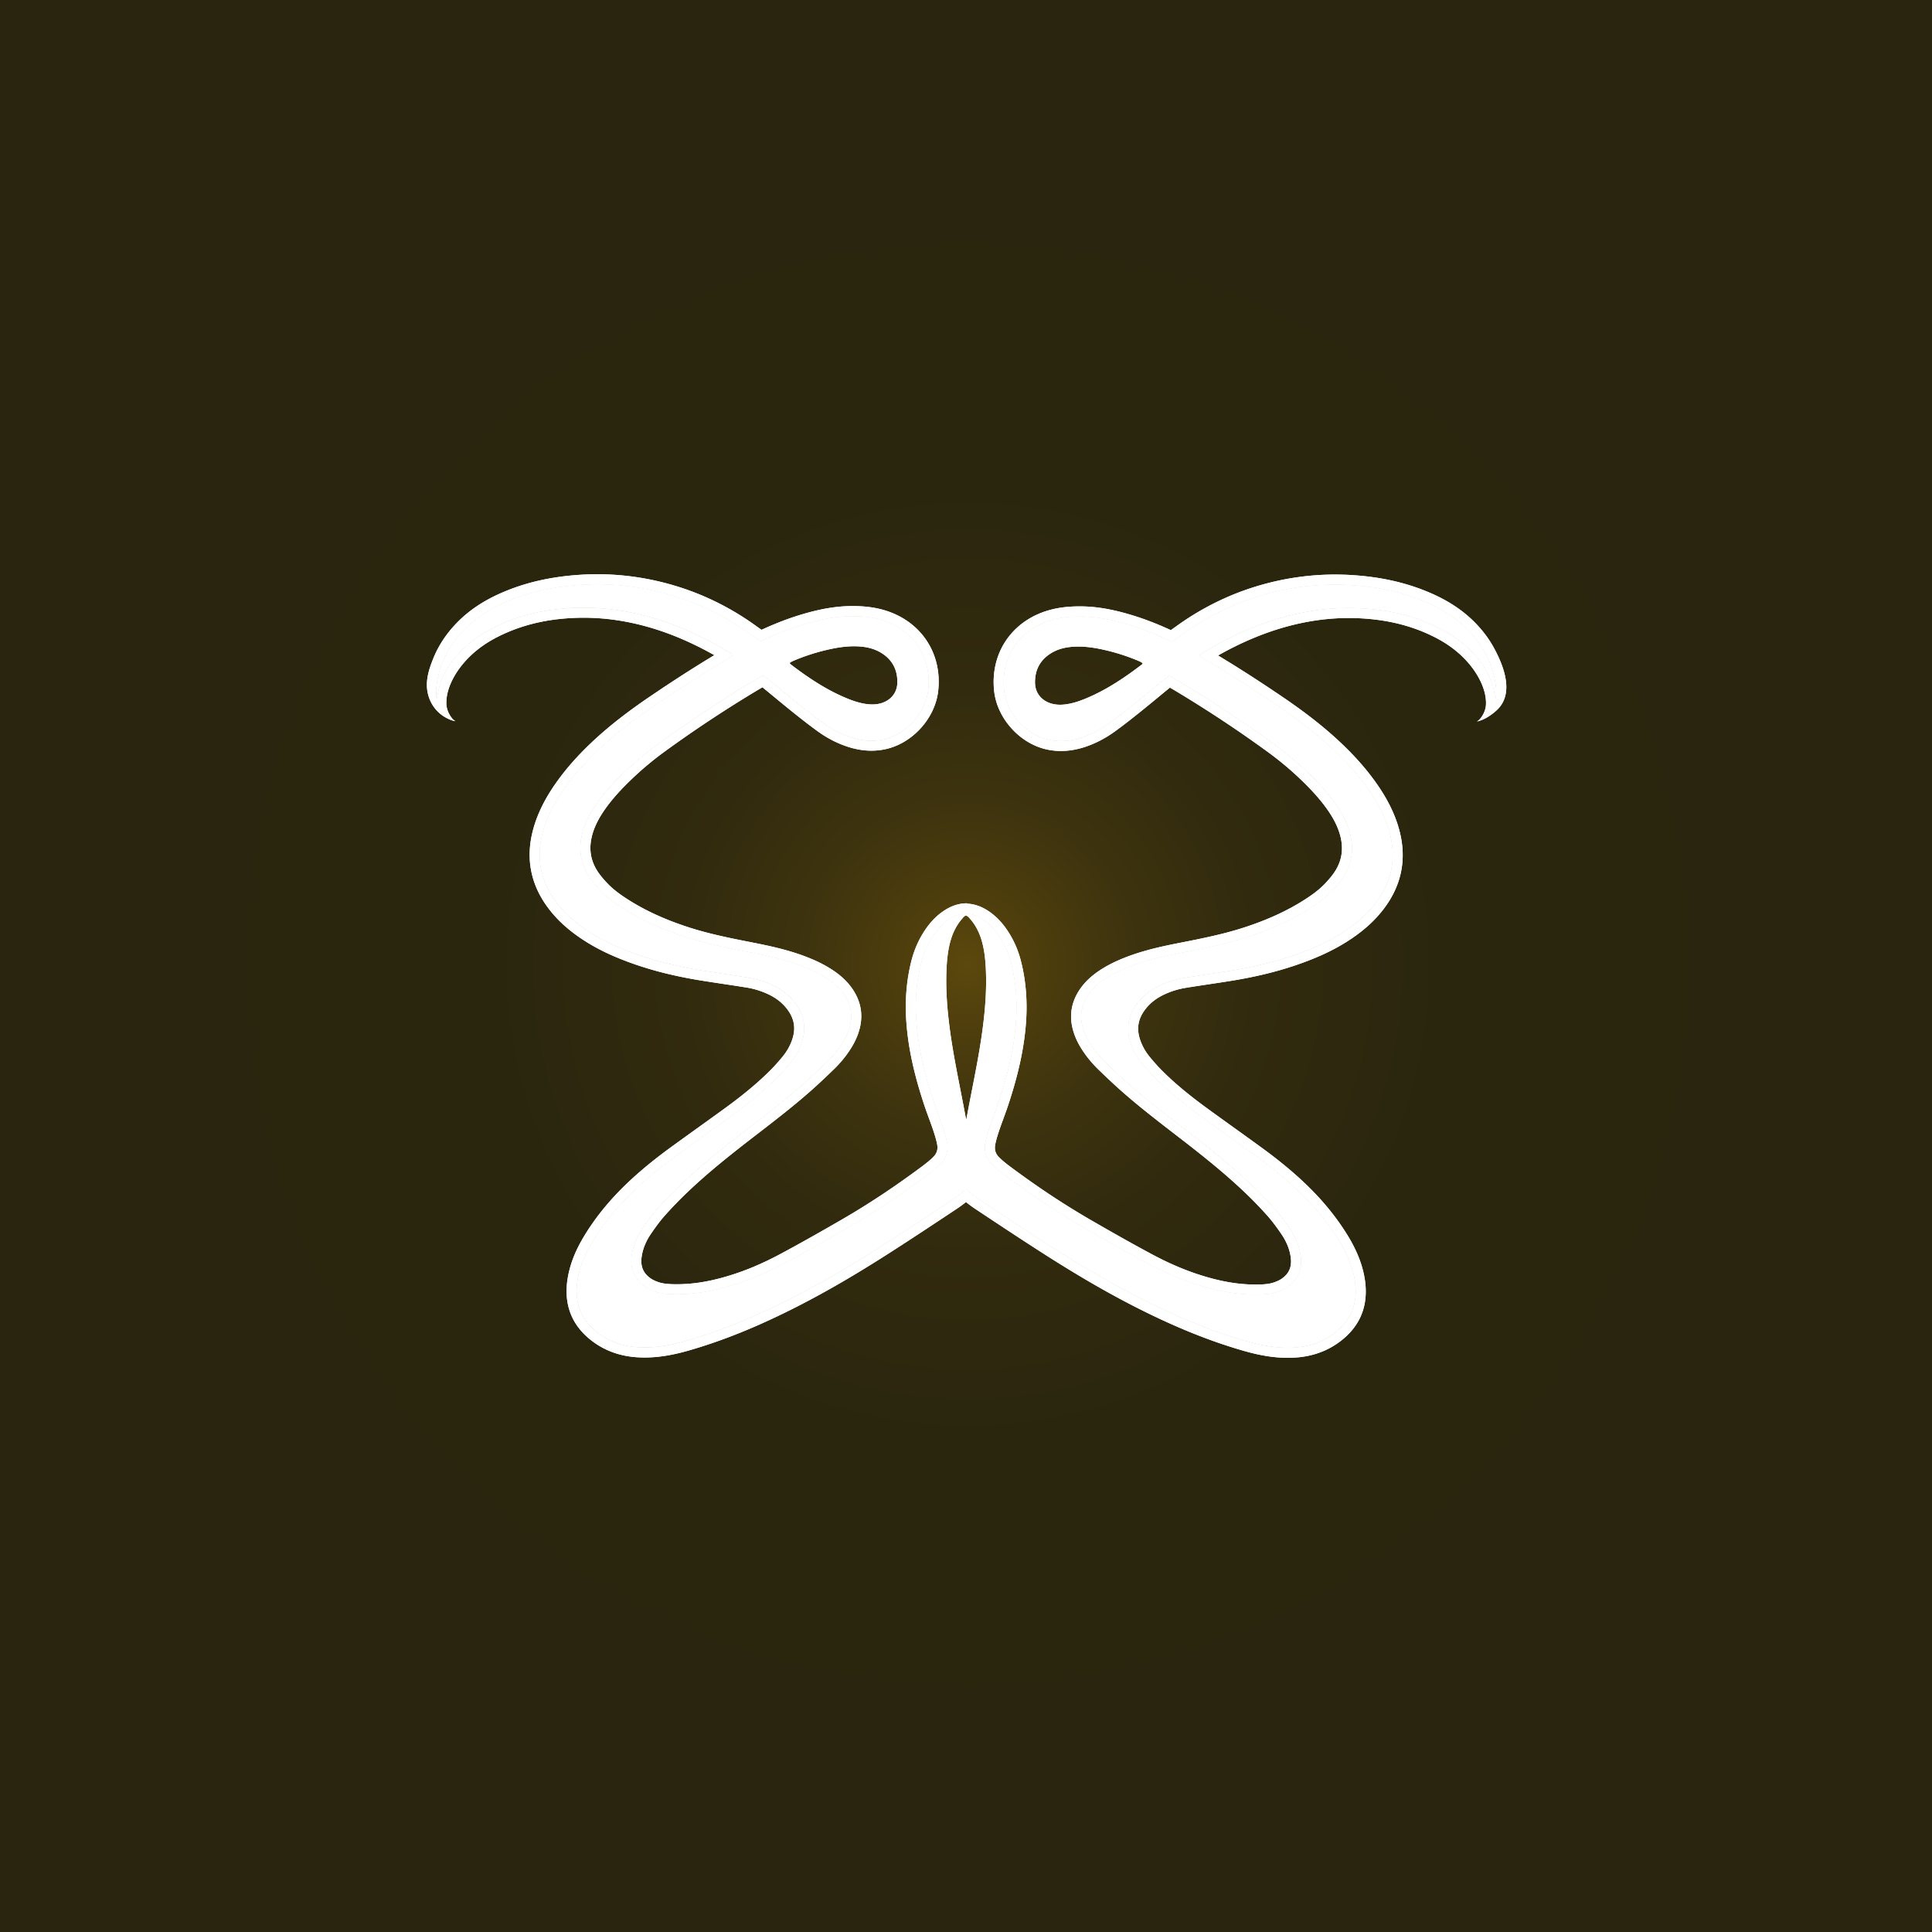
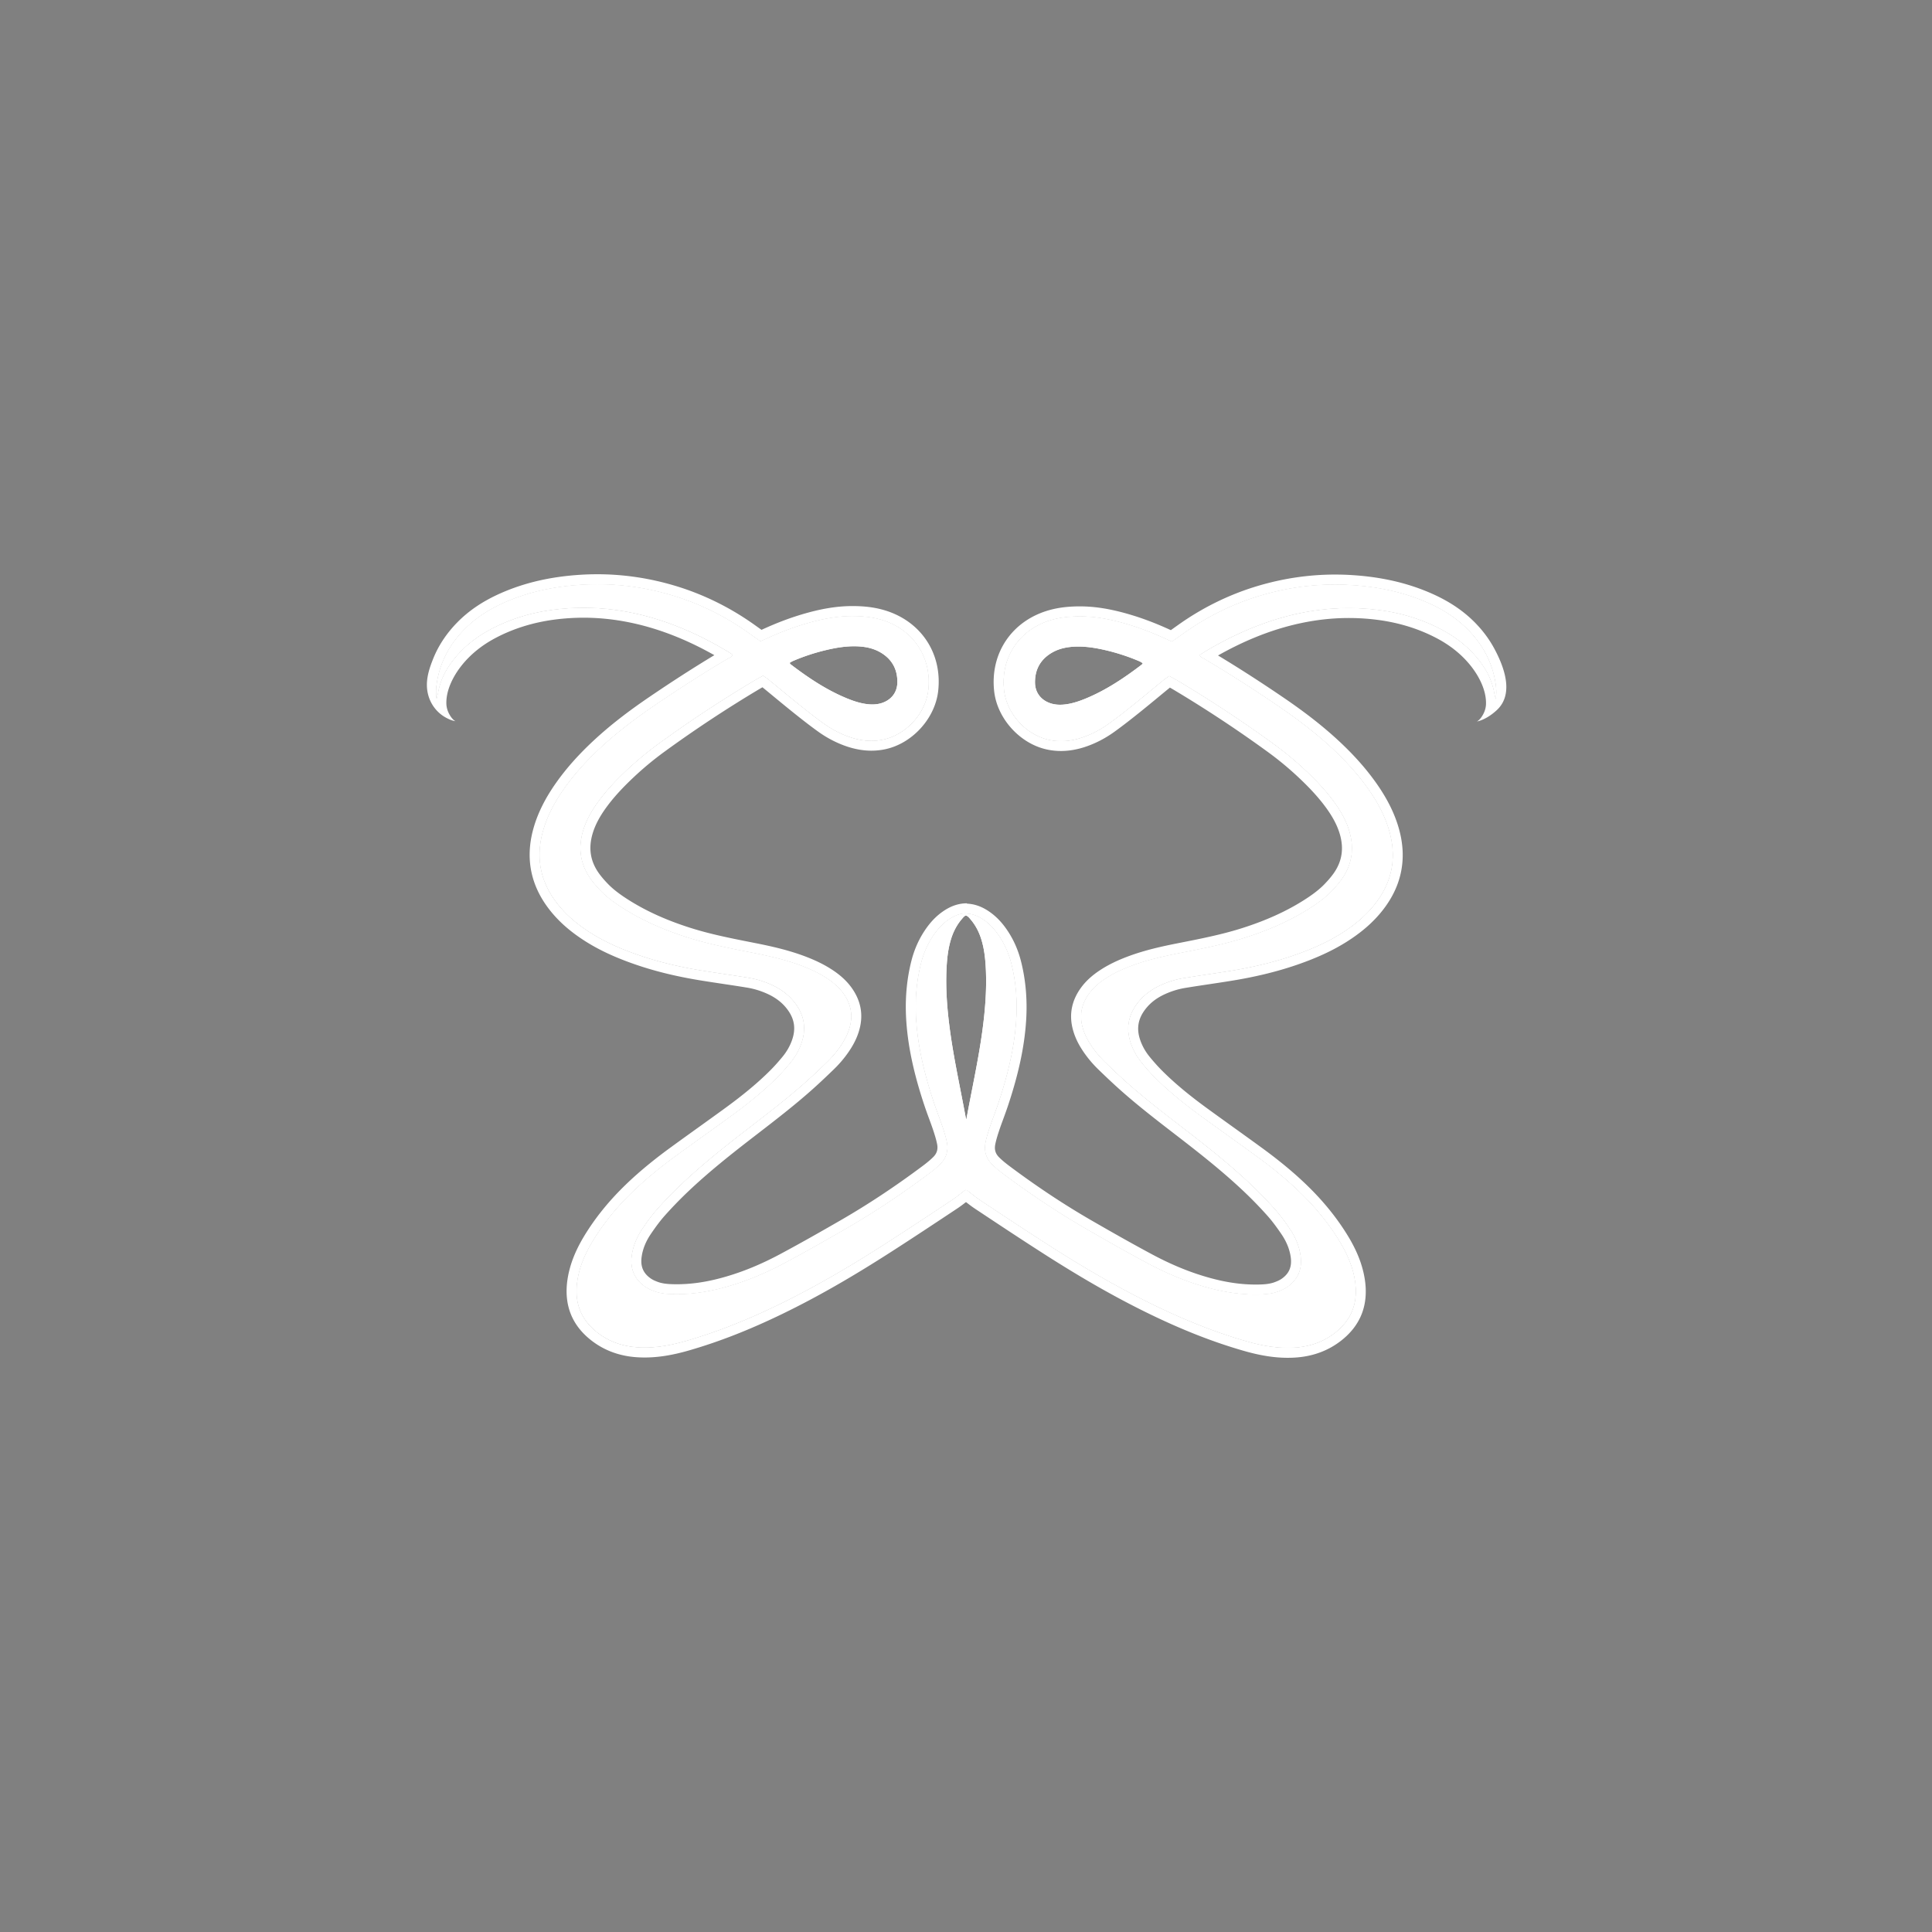
<svg xmlns="http://www.w3.org/2000/svg" id="Layer_1" viewBox="0 0 1000 1000">
  <rect x="0" y="0" width="1000" height="1000" fill="#808080" stroke="none" />
  <defs>
    <radialGradient id="radial-gradient" cx="500.91" cy="499.09" r="500.91" fx="500.91" fy="499.09" gradientUnits="userSpaceOnUse">
      <stop offset="0" stop-color="#5c480d" />
      <stop offset=".07" stop-color="#4e3e0d" />
      <stop offset=".17" stop-color="#3d330e" />
      <stop offset=".3" stop-color="#312a0e" />
      <stop offset=".49" stop-color="#2a260e" />
      <stop offset="1" stop-color="#29250f" />
    </radialGradient>
    <style>.cls-1{fill:#fff}</style>
  </defs>
-   <path d="M0-1.82h1001.82V1000H0z" style="fill:url(#radial-gradient)" />
-   <path d="M779.65 354.61c-.29-6.59-3.34-13.58-6.19-18.88-2.36-4.4-5.32-8.46-8.72-12.12-.38-.41-.76-.81-1.15-1.21-6.03-6.16-13.36-11.11-22.42-15.13-12.42-5.51-26.04-8.66-41.62-9.62-2.85-.18-5.74-.26-8.58-.26-13.4 0-26.83 1.98-39.91 5.88-14.64 4.36-28.49 11.14-41.17 20.14l-3.86 2.75c-.3-.14-.6-.27-.9-.41-6.94-3.16-13.43-5.62-19.85-7.54-9.92-2.97-18.28-4.35-26.3-4.35h-.78c-5.7.06-10.42.66-14.87 1.88-19.41 5.32-30.96 22.21-28.75 42.04 1.58 14.16 13.3 27.12 27.27 30.15 2.4.52 4.87.78 7.33.78 4.02 0 8.21-.71 12.45-2.11 5.28-1.75 10.37-4.37 15.13-7.79 4.7-3.38 9.22-6.96 13.08-10.05 3.3-2.65 6.61-5.37 9.8-8.01 1.95-1.61 3.9-3.22 5.86-4.82.01-.01.03-.02.04-.03.51.28 1.01.57 1.49.85a644.73 644.73 0 0 1 49.26 32.51c5.71 4.16 11.23 8.75 16.39 13.65 6.2 5.87 10.78 11.02 14.41 16.18 3.02 4.3 5.08 8.32 6.29 12.29 2.32 7.62 1.33 14.35-3.04 20.59-1.25 1.78-2.78 3.59-4.82 5.7-3.36 3.47-7.48 6.25-10.69 8.29-9.15 5.79-19.58 10.51-31.87 14.42-10.57 3.37-21.76 5.56-32.58 7.69l-.5.1c-8.24 1.62-17.04 3.55-25.53 6.68-5.99 2.21-10.74 4.53-14.96 7.3-4.3 2.82-7.6 5.89-10.07 9.37-4.54 6.37-5.95 13.31-4.19 20.62.85 3.53 2.31 6.94 4.47 10.42 2.44 3.92 5.45 7.64 8.97 11.05 4.52 4.38 8.07 7.7 11.5 10.75 9 8 18.62 15.42 27.93 22.6l1.83 1.41c11.26 8.69 23.18 18.06 34.21 28.54 4.2 3.99 8.24 8.16 12 12.38 2.24 2.51 4.46 5.44 7.23 9.5 2.67 3.92 4.29 7.98 4.83 12.05.64 4.85-.86 8.36-4.71 11.04-.96.67-2.24 1.28-3.93 1.88-2.35.83-5 1.02-7.29 1.09-.75.02-1.5.03-2.25.03-7.15 0-14.45-1-22.31-3.07-10.32-2.71-20.55-6.81-31.26-12.54-11.09-5.93-22.05-12.19-31.31-17.53-14.19-8.19-28.09-17.39-42.47-28.13-2.31-1.73-4.05-3.19-5.47-4.62-1.86-1.86-2.48-3.97-1.96-6.63.48-2.45 1.28-4.96 2.06-7.31.66-1.97 1.4-3.99 2.12-5.94.75-2.04 1.52-4.15 2.24-6.28 5.64-16.83 8.68-30.99 9.56-44.54.7-10.79-.21-21.21-2.71-30.96-1.64-6.4-4.38-12.24-8.14-17.37-2.7-3.67-5.7-6.53-9.18-8.74-3.66-2.33-7.47-3.51-11.32-3.51h-.07v5.19c2.88-.01 5.75.88 8.6 2.69 3.09 1.96 5.63 4.5 7.78 7.44 3.46 4.71 5.85 9.95 7.3 15.58 2.47 9.63 3.2 19.42 2.56 29.34-.97 14.88-4.59 29.17-9.3 43.24-1.37 4.1-2.98 8.13-4.36 12.23-.88 2.61-1.71 5.27-2.24 7.97-.84 4.28.28 8.17 3.37 11.28 1.86 1.87 3.93 3.54 6.05 5.12 13.79 10.29 28.07 19.86 42.98 28.46 10.41 6.01 20.86 11.95 31.46 17.61 10.3 5.5 21.05 10 32.39 12.98 8.53 2.24 17.19 3.47 26.04 3.2 3.02-.09 6.02-.37 8.87-1.38 1.79-.64 3.6-1.43 5.16-2.51 5.56-3.87 7.76-9.3 6.89-15.97-.69-5.23-2.75-9.98-5.68-14.29-2.36-3.47-4.85-6.9-7.64-10.03-3.92-4.39-8.03-8.63-12.3-12.68-10.91-10.37-22.71-19.7-34.61-28.89-10-7.72-20.03-15.39-29.48-23.78-3.86-3.43-7.62-6.99-11.33-10.59-3.12-3.02-5.87-6.36-8.17-10.06-1.72-2.77-3.07-5.7-3.84-8.9-1.44-6.01-.16-11.44 3.37-16.4 2.33-3.28 5.35-5.85 8.69-8.04 4.34-2.85 9.05-4.97 13.91-6.77 8.03-2.96 16.36-4.81 24.73-6.46 11.32-2.22 22.64-4.43 33.66-7.94 11.61-3.7 22.74-8.45 33.07-14.98 4.18-2.64 8.2-5.5 11.64-9.06 1.91-1.98 3.76-4.08 5.33-6.33 5.4-7.71 6.49-16.12 3.76-25.08-1.52-5-4.02-9.51-7.01-13.76-4.38-6.23-9.57-11.74-15.08-16.96-5.33-5.05-10.97-9.75-16.91-14.07a648.705 648.705 0 0 0-49.65-32.77c-1.43-.86-2.92-1.63-4.52-2.51-1.02.73-2.03 1.38-2.95 2.13-5.22 4.26-10.37 8.6-15.63 12.8-4.22 3.38-8.47 6.74-12.86 9.89-4.21 3.02-8.79 5.44-13.74 7.08-5.58 1.85-11.23 2.44-17.05 1.18-11.87-2.57-21.86-13.57-23.21-25.65-1.91-17.15 8.17-31.86 24.96-36.47 4.44-1.22 8.97-1.64 13.56-1.7 8.75-.1 17.2 1.64 25.53 4.13 6.57 1.97 12.95 4.46 19.19 7.3 1.19.54 2.4 1.07 3.64 1.62 2.16-1.54 4.21-3 6.27-4.46 12.16-8.63 25.34-15.14 39.65-19.4 15.26-4.55 30.83-6.39 46.69-5.41 13.76.85 27.15 3.55 39.84 9.18 7.77 3.45 14.85 7.92 20.82 14.02 7.98 8.16 13 17.82 14.37 29.22.26 2.13.21 4.3-.08 6.49-.26-1.15-.57-2.29-.78-3.44-1.17-6.43-4.13-12.01-8.18-17.06-5.11-6.38-11.41-11.36-18.58-15.21-10.39-5.58-21.51-8.91-33.18-10.39-22.99-2.92-45.02.86-66.31 9.66-8.23 3.41-16.13 7.48-23.77 12.07-.82.49-1.61 1.03-2.44 1.57.27 1.37 1.49 1.56 2.34 2.06 12.94 7.65 25.58 15.78 38.01 24.24 9.75 6.64 19.16 13.73 27.83 21.75 6.99 6.47 13.43 13.44 18.94 21.23 4.9 6.91 8.9 14.27 11.14 22.5 3.67 13.46 1.23 25.7-7.26 36.75-4.22 5.49-9.37 9.99-15.07 13.87-8.62 5.86-18.08 9.97-27.9 13.31-10.72 3.65-21.73 6.13-32.9 7.92-7.83 1.26-15.69 2.34-23.51 3.63-4.04.67-7.94 1.88-11.69 3.58-4.79 2.17-8.94 5.2-12.16 9.38-4.92 6.4-6.07 13.44-3.36 21.09 1.3 3.67 3.22 7 5.67 9.99 2.21 2.69 4.52 5.32 6.99 7.77 7.35 7.31 15.43 13.77 23.8 19.86 9.43 6.87 18.95 13.6 28.37 20.48 8.95 6.53 17.52 13.53 25.3 21.44 6.86 6.97 12.92 14.58 17.98 22.96 3.82 6.33 6.75 13.01 7.85 20.4 1.63 10.93-1.67 19.94-10.49 26.75-6.08 4.7-13.05 7.05-20.68 7.54-8.52.56-16.77-.93-24.91-3.26-16.57-4.75-32.46-11.23-47.94-18.75-19.28-9.36-37.7-20.23-55.71-31.81-11.43-7.35-22.75-14.85-34.07-22.37-2.67-1.77-5.12-3.87-7.83-5.94v6.66s.03-.02.04-.03c1.57 1.24 3.19 2.49 4.92 3.64 11.52 7.65 22.8 15.13 34.14 22.41 20.81 13.38 38.68 23.58 56.25 32.11 17.23 8.37 33.19 14.6 48.78 19.07 8.52 2.44 15.74 3.58 22.72 3.58 1.32 0 2.65-.04 3.95-.13 8.96-.58 16.87-3.48 23.51-8.62 10.21-7.89 14.4-18.53 12.45-31.62-1.09-7.29-3.88-14.59-8.53-22.31-5.04-8.36-11.34-16.41-18.72-23.91-7.16-7.28-15.64-14.48-25.94-21.99-4.88-3.56-9.86-7.14-14.68-10.6-4.5-3.23-9.15-6.57-13.69-9.88-9.54-6.95-16.92-13.1-23.2-19.35-2.15-2.14-4.32-4.55-6.64-7.38-2.11-2.58-3.73-5.42-4.8-8.44-2.12-5.99-1.3-11.14 2.58-16.19 2.54-3.31 5.88-5.87 10.18-7.82 3.39-1.54 6.89-2.61 10.39-3.19 4.22-.7 8.53-1.34 12.71-1.97 3.6-.54 7.19-1.08 10.78-1.66 12.54-2.01 23.58-4.67 33.75-8.13 11.82-4.02 21.08-8.45 29.14-13.94 6.68-4.54 12-9.45 16.26-15 9.5-12.36 12.25-26.24 8.16-41.27-2.18-8-6.08-15.9-11.91-24.14-5.33-7.53-11.76-14.74-19.65-22.04-8.02-7.42-17.06-14.48-28.44-22.23-11.76-8-22.85-15.14-33.76-21.71 6.24-3.53 12.5-6.6 18.67-9.15 16.43-6.8 32.91-10.24 49-10.24 4.87 0 9.8.31 14.67.93 11.4 1.45 21.96 4.75 31.38 9.81 6.83 3.67 12.55 8.34 16.99 13.88 4.36 5.44 8.24 12.86 7.99 20.02-.06 1.79-.6 3.59-1.43 5.14-.8 1.48-1.8 2.93-3.25 3.78 3.76-.77 7.61-3.38 10.38-5.98 3.77-3.56 5-8.09 4.8-12.84Z" class="cls-1" />
  <path d="M502.47 476c2.76 3.27 4.57 7.03 5.73 11.12 1.39 4.89 1.87 9.91 2.09 14.95.45 10.35-.37 20.64-1.74 30.9-1.8 13.46-4.63 26.73-7.17 40.05-.4 2.12-.8 4.24-1.21 6.36-.16.05-.32.11-.48.16v35.8c2.7 2.07 5.16 4.17 7.83 5.94 11.32 7.52 22.64 15.02 34.07 22.37 18.01 11.58 36.43 22.45 55.71 31.81 15.48 7.52 31.37 14 47.94 18.75 8.13 2.33 16.39 3.81 24.91 3.26 7.63-.5 14.6-2.85 20.68-7.54 8.81-6.81 12.12-15.82 10.49-26.75-1.1-7.38-4.03-14.07-7.85-20.4-5.05-8.38-11.12-15.98-17.98-22.96-7.78-7.91-16.35-14.91-25.3-21.44-9.42-6.88-18.95-13.61-28.37-20.48-8.37-6.1-16.45-12.55-23.8-19.86-2.47-2.45-4.79-5.08-6.99-7.77-2.45-2.99-4.37-6.32-5.67-9.99-2.71-7.64-1.56-14.68 3.36-21.09 3.22-4.19 7.36-7.21 12.16-9.38 3.74-1.7 7.65-2.91 11.69-3.58 7.82-1.29 15.68-2.37 23.51-3.63 11.17-1.79 22.18-4.27 32.9-7.92 9.82-3.34 19.28-7.45 27.9-13.31 5.7-3.88 10.85-8.38 15.07-13.87 8.5-11.05 10.93-23.29 7.26-36.75-2.24-8.24-6.25-15.59-11.14-22.5-5.52-7.79-11.95-14.76-18.94-21.23-8.67-8.02-18.08-15.11-27.83-21.75-12.43-8.46-25.06-16.59-38.01-24.24-.86-.51-2.07-.69-2.34-2.06.83-.54 1.62-1.08 2.44-1.57 7.63-4.59 15.53-8.67 23.77-12.07 21.29-8.81 43.32-12.58 66.31-9.66 11.67 1.48 22.8 4.81 33.18 10.39 7.17 3.85 13.47 8.83 18.58 15.21 4.04 5.05 7.01 10.62 8.18 17.06.21 1.16.52 2.3.78 3.44.29-2.19.34-4.36.08-6.49-1.38-11.41-6.39-21.07-14.37-29.22-5.97-6.1-13.05-10.57-20.82-14.02-12.69-5.63-26.08-8.33-39.84-9.18-15.86-.98-31.43.86-46.69 5.41-14.31 4.27-27.49 10.77-39.65 19.4-2.05 1.46-4.11 2.92-6.27 4.46a346.7 346.7 0 0 1-3.64-1.62c-6.24-2.84-12.62-5.33-19.19-7.3-8.33-2.49-16.77-4.23-25.53-4.13-4.59.05-9.12.48-13.56 1.7-16.79 4.6-26.88 19.32-24.96 36.47 1.35 12.08 11.34 23.08 23.21 25.65 5.82 1.26 11.47.66 17.05-1.18 4.95-1.64 9.53-4.05 13.74-7.08 4.39-3.15 8.64-6.51 12.86-9.89 5.26-4.21 10.41-8.55 15.63-12.8.92-.75 1.93-1.4 2.95-2.13 1.6.88 3.08 1.65 4.52 2.51a646.75 646.75 0 0 1 49.65 32.77c5.93 4.32 11.57 9.02 16.91 14.07 5.51 5.22 10.7 10.73 15.08 16.96 2.99 4.25 5.49 8.76 7.01 13.76 2.73 8.96 1.64 17.37-3.76 25.08-1.58 2.25-3.42 4.35-5.33 6.33-3.44 3.56-7.47 6.42-11.64 9.06-10.33 6.53-21.46 11.28-33.07 14.98-11.02 3.51-22.34 5.71-33.66 7.94-8.37 1.65-16.7 3.49-24.73 6.46-4.86 1.79-9.57 3.92-13.91 6.77-3.34 2.19-6.36 4.76-8.69 8.04-3.53 4.97-4.81 10.4-3.37 16.4.77 3.2 2.12 6.13 3.84 8.9 2.3 3.7 5.06 7.04 8.17 10.06 3.71 3.6 7.47 7.16 11.33 10.59 9.45 8.4 19.48 16.07 29.48 23.78 11.9 9.19 23.7 18.52 34.61 28.89 4.27 4.06 8.38 8.29 12.3 12.68 2.79 3.13 5.28 6.56 7.64 10.03 2.93 4.31 4.99 9.06 5.68 14.29.88 6.67-1.33 12.1-6.89 15.97-1.55 1.08-3.36 1.87-5.16 2.51-2.85 1.01-5.85 1.29-8.87 1.38-8.85.27-17.5-.96-26.04-3.2-11.33-2.98-22.09-7.48-32.39-12.98-10.6-5.66-21.05-11.6-31.46-17.61-14.91-8.6-29.19-18.17-42.98-28.46-2.11-1.58-4.19-3.25-6.05-5.12-3.09-3.11-4.21-7-3.37-11.28.53-2.7 1.36-5.35 2.24-7.97 1.38-4.1 2.98-8.12 4.36-12.23 4.71-14.06 8.33-28.36 9.3-43.24.65-9.92-.09-19.71-2.56-29.34-1.44-5.64-3.84-10.87-7.3-15.58-2.15-2.93-4.69-5.47-7.78-7.44-2.85-1.81-5.72-2.71-8.6-2.69v.86c1.35.4 2.03 1.39 2.77 2.27Zm88.51-132.01c-9.01 6.87-18.37 13.16-28.9 17.53-3.12 1.29-6.3 2.39-9.63 2.93-2.87.46-5.74.51-8.57-.38-4.95-1.57-8.09-5.48-8.16-10.69-.09-6.65 2.67-11.86 8.41-15.35 4.24-2.58 8.99-3.35 13.85-3.37 4.95-.02 9.82.82 14.62 1.96 5.86 1.39 11.56 3.26 17.09 5.63.63.27 1.2.67 1.81 1.01-.24.34-.34.58-.52.72Z" class="cls-1" />
  <path d="M220.96 354.48c0-4.74 1.56-9.34 3.36-13.79.2-.49.4-.98.62-1.46 2.68-6.07 6.5-11.59 11.08-16.39.19-.2.38-.4.58-.6 6.03-6.16 13.36-11.11 22.42-15.13 12.42-5.51 26.04-8.66 41.62-9.62 2.85-.18 5.74-.26 8.58-.26 13.4 0 26.83 1.98 39.91 5.88 14.64 4.36 28.49 11.14 41.17 20.14l3.86 2.75c.3-.14.6-.27.9-.41 6.94-3.16 13.43-5.62 19.85-7.54 9.92-2.97 18.28-4.35 26.3-4.35h.78c5.7.06 10.42.66 14.87 1.88 19.41 5.32 30.96 22.21 28.75 42.04-1.58 14.16-13.3 27.12-27.27 30.15-2.4.52-4.87.78-7.33.78-4.02 0-8.21-.71-12.45-2.11-5.28-1.75-10.37-4.37-15.13-7.79-4.7-3.38-9.22-6.96-13.08-10.05-3.3-2.65-6.61-5.37-9.8-8.01-1.95-1.61-3.9-3.22-5.86-4.82-.01-.01-.03-.02-.04-.03-.51.28-1.01.57-1.49.85a644.73 644.73 0 0 0-49.26 32.51c-5.71 4.16-11.23 8.75-16.39 13.65-6.2 5.87-10.78 11.02-14.41 16.18-3.02 4.3-5.08 8.32-6.29 12.29-2.32 7.62-1.33 14.35 3.04 20.59 1.25 1.78 2.78 3.59 4.82 5.7 3.36 3.47 7.48 6.25 10.69 8.29 9.15 5.79 19.58 10.51 31.87 14.42 10.57 3.37 21.76 5.56 32.58 7.69l.5.1c8.24 1.62 17.04 3.55 25.53 6.68 5.99 2.21 10.74 4.53 14.96 7.3 4.3 2.82 7.6 5.89 10.07 9.37 4.54 6.37 5.95 13.31 4.19 20.62-.85 3.53-2.31 6.94-4.47 10.42-2.44 3.92-5.45 7.64-8.97 11.05-4.52 4.38-8.07 7.7-11.5 10.75-9 8-18.62 15.42-27.93 22.6l-1.83 1.41c-11.26 8.69-23.18 18.06-34.21 28.54-4.2 3.99-8.24 8.16-12 12.38-2.24 2.51-4.46 5.44-7.23 9.5-2.67 3.92-4.29 7.98-4.83 12.05-.64 4.85.86 8.36 4.71 11.04.96.67 2.24 1.28 3.93 1.88 2.35.83 5 1.02 7.29 1.09.75.02 1.5.03 2.25.03 7.15 0 14.45-1 22.31-3.07 10.32-2.71 20.55-6.81 31.26-12.54 11.09-5.93 22.05-12.19 31.31-17.53 14.19-8.19 28.09-17.39 42.47-28.13 2.31-1.73 4.05-3.19 5.47-4.62 1.86-1.86 2.48-3.97 1.96-6.63-.48-2.45-1.28-4.96-2.06-7.31-.66-1.97-1.4-3.99-2.12-5.94-.75-2.04-1.52-4.15-2.24-6.28-5.64-16.83-8.68-30.99-9.56-44.54-.7-10.79.21-21.21 2.71-30.96 1.64-6.4 4.38-12.24 8.14-17.37 2.7-3.67 5.7-6.53 9.18-8.74 3.66-2.33 7.47-3.51 11.32-3.51h.07v5.19c-2.88-.01-5.75.88-8.6 2.69-3.09 1.96-5.63 4.5-7.78 7.44-3.46 4.71-5.85 9.95-7.3 15.58-2.47 9.63-3.2 19.42-2.56 29.34.97 14.88 4.59 29.17 9.3 43.24 1.37 4.1 2.98 8.13 4.36 12.23.88 2.61 1.71 5.27 2.24 7.97.84 4.28-.28 8.17-3.37 11.28-1.86 1.87-3.93 3.54-6.05 5.12-13.79 10.29-28.07 19.86-42.98 28.46-10.41 6.01-20.86 11.95-31.46 17.61-10.3 5.5-21.05 10-32.39 12.98-8.53 2.24-17.19 3.47-26.04 3.2-3.02-.09-6.02-.37-8.87-1.38-1.79-.64-3.6-1.43-5.16-2.51-5.56-3.87-7.76-9.3-6.89-15.97.69-5.23 2.75-9.98 5.68-14.29 2.36-3.47 4.85-6.9 7.64-10.03 3.92-4.39 8.03-8.63 12.3-12.68 10.91-10.37 22.71-19.7 34.61-28.89 10-7.72 20.03-15.39 29.48-23.78 3.86-3.43 7.62-6.99 11.33-10.59 3.12-3.02 5.87-6.36 8.17-10.06 1.72-2.77 3.07-5.7 3.84-8.9 1.44-6.01.16-11.44-3.37-16.4-2.33-3.28-5.35-5.85-8.69-8.04-4.34-2.85-9.05-4.97-13.91-6.77-8.03-2.96-16.36-4.81-24.73-6.46-11.32-2.22-22.64-4.43-33.66-7.94-11.61-3.7-22.74-8.45-33.07-14.98-4.18-2.64-8.2-5.5-11.64-9.06-1.91-1.98-3.76-4.08-5.33-6.33-5.4-7.71-6.49-16.12-3.76-25.08 1.52-5 4.02-9.51 7.01-13.76 4.38-6.23 9.57-11.74 15.08-16.96 5.33-5.05 10.97-9.75 16.91-14.07 16.05-11.69 32.6-22.6 49.65-32.77 1.43-.86 2.92-1.63 4.52-2.51 1.02.73 2.03 1.38 2.95 2.13 5.22 4.26 10.37 8.6 15.63 12.8 4.22 3.38 8.47 6.74 12.86 9.89 4.21 3.02 8.79 5.44 13.74 7.08 5.58 1.85 11.23 2.44 17.05 1.18 11.87-2.57 21.86-13.57 23.21-25.65 1.91-17.15-8.17-31.86-24.96-36.47-4.44-1.22-8.97-1.64-13.56-1.7-8.75-.1-17.2 1.64-25.53 4.13-6.57 1.97-12.95 4.46-19.19 7.3-1.19.54-2.4 1.07-3.64 1.62-2.16-1.54-4.21-3-6.27-4.46-12.16-8.63-25.34-15.14-39.65-19.4-15.26-4.55-30.83-6.39-46.69-5.41-13.76.85-27.15 3.55-39.84 9.18-7.77 3.45-14.85 7.92-20.82 14.02-7.98 8.16-13 17.82-14.37 29.22-.26 2.13-.21 4.3.08 6.49.26-1.15.57-2.29.78-3.44 1.17-6.43 4.13-12.01 8.18-17.06 5.11-6.38 11.41-11.36 18.58-15.21 10.39-5.58 21.51-8.91 33.18-10.39 22.99-2.92 45.02.86 66.31 9.66 8.23 3.41 16.13 7.48 23.77 12.07.82.49 1.61 1.03 2.44 1.57-.27 1.37-1.49 1.56-2.34 2.06-12.94 7.65-25.58 15.78-38.01 24.24-9.75 6.64-19.16 13.73-27.83 21.75-6.99 6.47-13.43 13.44-18.94 21.23-4.9 6.91-8.9 14.27-11.14 22.5-3.67 13.46-1.23 25.7 7.26 36.75 4.22 5.49 9.37 9.99 15.07 13.87 8.62 5.86 18.08 9.97 27.9 13.31 10.72 3.65 21.73 6.13 32.9 7.92 7.83 1.26 15.69 2.34 23.51 3.63 4.04.67 7.94 1.88 11.69 3.58 4.79 2.17 8.94 5.2 12.16 9.38 4.92 6.4 6.07 13.44 3.36 21.09-1.3 3.67-3.22 7-5.67 9.99-2.21 2.69-4.52 5.32-6.99 7.77-7.35 7.31-15.43 13.77-23.8 19.86-9.43 6.87-18.95 13.6-28.37 20.48-8.95 6.53-17.52 13.53-25.3 21.44-6.86 6.97-12.92 14.58-17.98 22.96-3.82 6.33-6.75 13.01-7.85 20.4-1.63 10.93 1.67 19.94 10.49 26.75 6.08 4.7 13.05 7.05 20.68 7.54 8.52.56 16.77-.93 24.91-3.26 16.57-4.75 32.46-11.23 47.94-18.75 19.28-9.36 37.7-20.23 55.71-31.81 11.43-7.35 22.75-14.85 34.07-22.37 2.67-1.77 5.12-3.87 7.83-5.94v6.66s-.03-.02-.04-.03c-1.57 1.24-3.19 2.49-4.92 3.64-11.52 7.65-22.8 15.13-34.14 22.41-20.81 13.38-38.68 23.58-56.25 32.11-17.23 8.37-33.19 14.6-48.78 19.07-8.52 2.44-15.74 3.58-22.72 3.58-1.32 0-2.65-.04-3.95-.13-8.96-.58-16.87-3.48-23.51-8.62-10.21-7.89-14.4-18.53-12.45-31.62 1.09-7.29 3.88-14.59 8.53-22.31 5.04-8.36 11.34-16.41 18.72-23.91 7.16-7.28 15.64-14.48 25.94-21.99 4.88-3.56 9.86-7.14 14.68-10.6 4.5-3.23 9.15-6.57 13.69-9.88 9.54-6.95 16.92-13.1 23.2-19.35 2.15-2.14 4.32-4.55 6.64-7.38 2.11-2.58 3.73-5.42 4.8-8.44 2.12-5.99 1.3-11.14-2.58-16.19-2.54-3.31-5.88-5.87-10.18-7.82-3.39-1.54-6.89-2.61-10.39-3.19-4.22-.7-8.53-1.34-12.71-1.97-3.6-.54-7.19-1.08-10.78-1.66-12.54-2.01-23.58-4.67-33.75-8.13-11.82-4.02-21.08-8.45-29.14-13.94-6.68-4.54-12-9.45-16.26-15-9.5-12.36-12.25-26.24-8.16-41.27 2.18-8 6.08-15.9 11.91-24.14 5.33-7.53 11.76-14.74 19.65-22.04 8.02-7.42 17.06-14.48 28.44-22.23 11.76-8 22.85-15.14 33.76-21.71-6.24-3.53-12.5-6.6-18.67-9.15-16.43-6.8-32.91-10.24-49-10.24-4.87 0-9.8.31-14.67.93-11.4 1.45-21.96 4.75-31.38 9.81-6.83 3.67-12.55 8.34-16.99 13.88-4.36 5.44-8.24 12.86-7.99 20.02.06 1.79.6 3.59 1.43 5.14.8 1.48 1.8 2.93 3.24 3.78-1.81-.32-3.17-.93-4.57-1.66-4.85-2.51-8.3-7.02-9.6-12.3-.4-1.63-.58-3.24-.58-4.84Z" class="cls-1" />
  <path d="M497.72 475.84c-2.76 3.27-4.57 7.03-5.73 11.12-1.39 4.89-1.87 9.91-2.09 14.95-.45 10.35.37 20.64 1.74 30.9 1.8 13.46 4.63 26.73 7.17 40.05.4 2.12.8 4.24 1.21 6.36.16.05.32.11.48.16v35.8c-2.7 2.07-5.16 4.17-7.83 5.94-11.32 7.52-22.64 15.02-34.07 22.37-18.01 11.58-36.43 22.45-55.71 31.81-15.48 7.52-31.37 14-47.94 18.75-8.13 2.33-16.39 3.81-24.91 3.26-7.63-.5-14.6-2.85-20.68-7.54-8.81-6.81-12.12-15.82-10.49-26.75 1.1-7.38 4.03-14.07 7.85-20.4 5.05-8.38 11.12-15.98 17.98-22.96 7.78-7.91 16.35-14.91 25.3-21.44 9.42-6.88 18.95-13.61 28.37-20.48 8.37-6.1 16.45-12.55 23.8-19.86 2.47-2.45 4.79-5.08 6.99-7.77 2.45-2.99 4.37-6.32 5.67-9.99 2.71-7.64 1.56-14.68-3.36-21.09-3.22-4.19-7.36-7.21-12.16-9.38-3.74-1.7-7.65-2.91-11.69-3.58-7.82-1.29-15.68-2.37-23.51-3.63-11.17-1.79-22.18-4.27-32.9-7.92-9.82-3.34-19.28-7.45-27.9-13.31-5.7-3.88-10.85-8.38-15.07-13.87-8.5-11.05-10.93-23.29-7.26-36.75 2.24-8.24 6.25-15.59 11.14-22.5 5.52-7.79 11.95-14.76 18.94-21.23 8.67-8.02 18.08-15.11 27.83-21.75 12.43-8.46 25.06-16.59 38.01-24.24.86-.51 2.07-.69 2.34-2.06-.83-.54-1.62-1.08-2.44-1.57-7.63-4.59-15.53-8.67-23.77-12.07-21.29-8.81-43.32-12.58-66.31-9.66-11.67 1.48-22.8 4.81-33.18 10.39-7.17 3.85-13.47 8.83-18.58 15.21-4.04 5.05-7.01 10.62-8.18 17.06-.21 1.16-.52 2.3-.78 3.44-.29-2.19-.34-4.36-.08-6.49 1.38-11.41 6.39-21.07 14.37-29.22 5.97-6.1 13.05-10.57 20.82-14.02 12.69-5.63 26.08-8.33 39.84-9.18 15.86-.98 31.43.86 46.69 5.41 14.31 4.27 27.49 10.77 39.65 19.4 2.05 1.46 4.11 2.92 6.27 4.46a346.7 346.7 0 0 0 3.64-1.62c6.24-2.84 12.62-5.33 19.19-7.3 8.33-2.49 16.77-4.23 25.53-4.13 4.59.05 9.12.48 13.56 1.7 16.79 4.6 26.88 19.32 24.96 36.47-1.35 12.08-11.34 23.08-23.21 25.65-5.82 1.26-11.47.66-17.05-1.18-4.95-1.64-9.53-4.05-13.74-7.08-4.39-3.15-8.64-6.51-12.86-9.89-5.26-4.21-10.41-8.55-15.63-12.8-.92-.75-1.93-1.4-2.95-2.13-1.6.88-3.08 1.65-4.52 2.51a646.75 646.75 0 0 0-49.65 32.77c-5.93 4.32-11.57 9.02-16.91 14.07-5.51 5.22-10.7 10.73-15.08 16.96-2.99 4.25-5.49 8.76-7.01 13.76-2.73 8.96-1.64 17.37 3.76 25.08 1.58 2.25 3.42 4.35 5.33 6.33 3.44 3.56 7.47 6.42 11.64 9.06 10.33 6.53 21.46 11.28 33.07 14.98 11.02 3.51 22.34 5.71 33.66 7.94 8.37 1.65 16.7 3.49 24.73 6.46 4.86 1.79 9.57 3.92 13.91 6.77 3.34 2.19 6.36 4.76 8.69 8.04 3.53 4.97 4.81 10.4 3.37 16.4-.77 3.2-2.12 6.13-3.84 8.9-2.3 3.7-5.06 7.04-8.17 10.06-3.71 3.6-7.47 7.16-11.33 10.59-9.45 8.4-19.48 16.07-29.48 23.78-11.9 9.19-23.7 18.52-34.61 28.89a216.36 216.36 0 0 0-12.3 12.68c-2.79 3.13-5.28 6.56-7.64 10.03-2.93 4.31-4.99 9.06-5.68 14.29-.88 6.67 1.33 12.1 6.89 15.97 1.55 1.08 3.36 1.87 5.16 2.51 2.85 1.01 5.85 1.29 8.87 1.38 8.85.27 17.5-.96 26.04-3.2 11.33-2.98 22.09-7.48 32.39-12.98 10.6-5.66 21.05-11.6 31.46-17.61 14.91-8.6 29.19-18.17 42.98-28.46 2.11-1.58 4.19-3.25 6.05-5.12 3.09-3.11 4.21-7 3.37-11.28-.53-2.7-1.36-5.35-2.24-7.97-1.38-4.1-2.98-8.12-4.36-12.23-4.71-14.06-8.33-28.36-9.3-43.24-.65-9.92.09-19.71 2.56-29.34 1.44-5.64 3.84-10.87 7.3-15.58 2.15-2.93 4.69-5.47 7.78-7.44 2.85-1.81 5.72-2.71 8.6-2.69v.86c-1.35.4-2.03 1.39-2.77 2.27Zm-88.51-132c9.01 6.87 18.37 13.16 28.9 17.53 3.12 1.29 6.3 2.39 9.63 2.93 2.87.46 5.74.51 8.57-.38 4.95-1.57 8.09-5.48 8.16-10.69.09-6.65-2.67-11.86-8.41-15.35-4.24-2.58-8.99-3.35-13.85-3.37-4.95-.02-9.82.82-14.62 1.96-5.86 1.39-11.56 3.26-17.09 5.63-.63.27-1.2.67-1.81 1.01.24.34.34.58.52.72Z" class="cls-1" />
  <path d="M779.65 354.61c-.29-6.59-3.34-13.58-6.19-18.88-2.36-4.4-5.32-8.46-8.72-12.12-.38-.41-.76-.81-1.15-1.21-6.03-6.16-13.36-11.11-22.42-15.13-12.42-5.51-26.04-8.66-41.62-9.62-2.85-.18-5.74-.26-8.58-.26-13.4 0-26.83 1.98-39.91 5.88-14.64 4.36-28.49 11.14-41.17 20.14l-3.86 2.75c-.3-.14-.6-.27-.9-.41-6.94-3.16-13.43-5.62-19.85-7.54-9.92-2.97-18.28-4.35-26.3-4.35h-.78c-5.7.06-10.42.66-14.87 1.88-19.41 5.32-30.96 22.21-28.75 42.04 1.58 14.16 13.3 27.12 27.27 30.15 2.4.52 4.87.78 7.33.78 4.02 0 8.21-.71 12.45-2.11 5.28-1.75 10.37-4.37 15.13-7.79 4.7-3.38 9.22-6.96 13.08-10.05 3.3-2.65 6.61-5.37 9.8-8.01 1.95-1.61 3.9-3.22 5.86-4.82.01-.01.03-.02.04-.03.51.28 1.01.57 1.49.85a644.73 644.73 0 0 1 49.26 32.51c5.71 4.16 11.23 8.75 16.39 13.65 6.2 5.87 10.78 11.02 14.41 16.18 3.02 4.3 5.08 8.32 6.29 12.29 2.32 7.62 1.33 14.35-3.04 20.59-1.25 1.78-2.78 3.59-4.82 5.7-3.36 3.47-7.48 6.25-10.69 8.29-9.15 5.79-19.58 10.51-31.87 14.42-10.57 3.37-21.76 5.56-32.58 7.69l-.5.1c-8.24 1.62-17.04 3.55-25.53 6.68-5.99 2.21-10.74 4.53-14.96 7.3-4.3 2.82-7.6 5.89-10.07 9.37-4.54 6.37-5.95 13.31-4.19 20.62.85 3.53 2.31 6.94 4.47 10.42 2.44 3.92 5.45 7.64 8.97 11.05 4.52 4.38 8.07 7.7 11.5 10.75 9 8 18.62 15.42 27.93 22.6l1.83 1.41c11.26 8.69 23.18 18.06 34.21 28.54 4.2 3.99 8.24 8.16 12 12.38 2.24 2.51 4.46 5.44 7.23 9.5 2.67 3.92 4.29 7.98 4.83 12.05.64 4.85-.86 8.36-4.71 11.04-.96.67-2.24 1.28-3.93 1.88-2.35.83-5 1.02-7.29 1.09-.75.02-1.5.03-2.25.03-7.15 0-14.45-1-22.31-3.07-10.32-2.71-20.55-6.81-31.26-12.54-11.09-5.93-22.05-12.19-31.31-17.53-14.19-8.19-28.09-17.39-42.47-28.13-2.31-1.73-4.05-3.19-5.47-4.62-1.86-1.86-2.48-3.97-1.96-6.63.48-2.45 1.28-4.96 2.06-7.31.66-1.97 1.4-3.99 2.12-5.94.75-2.04 1.52-4.15 2.24-6.28 5.64-16.83 8.68-30.99 9.56-44.54.7-10.79-.21-21.21-2.71-30.96-1.64-6.4-4.38-12.24-8.14-17.37-2.7-3.67-5.7-6.53-9.18-8.74-3.66-2.33-7.47-3.51-11.32-3.51h-.07v5.19c2.88-.01 5.75.88 8.6 2.69 3.09 1.96 5.63 4.5 7.78 7.44 3.46 4.71 5.85 9.95 7.3 15.58 2.47 9.63 3.2 19.42 2.56 29.34-.97 14.88-4.59 29.17-9.3 43.24-1.37 4.1-2.98 8.13-4.36 12.23-.88 2.61-1.71 5.27-2.24 7.97-.84 4.28.28 8.17 3.37 11.28 1.86 1.87 3.93 3.54 6.05 5.12 13.79 10.29 28.07 19.86 42.98 28.46 10.41 6.01 20.86 11.95 31.46 17.61 10.3 5.5 21.05 10 32.39 12.98 8.53 2.24 17.19 3.47 26.04 3.2 3.02-.09 6.02-.37 8.87-1.38 1.79-.64 3.6-1.43 5.16-2.51 5.56-3.87 7.76-9.3 6.89-15.97-.69-5.23-2.75-9.98-5.68-14.29-2.36-3.47-4.85-6.9-7.64-10.03-3.92-4.39-8.03-8.63-12.3-12.68-10.91-10.37-22.71-19.7-34.61-28.89-10-7.72-20.03-15.39-29.48-23.78-3.86-3.43-7.62-6.99-11.33-10.59-3.12-3.02-5.87-6.36-8.17-10.06-1.72-2.77-3.07-5.7-3.84-8.9-1.44-6.01-.16-11.44 3.37-16.4 2.33-3.28 5.35-5.85 8.69-8.04 4.34-2.85 9.05-4.97 13.91-6.77 8.03-2.96 16.36-4.81 24.73-6.46 11.32-2.22 22.64-4.43 33.66-7.94 11.61-3.7 22.74-8.45 33.07-14.98 4.18-2.64 8.2-5.5 11.64-9.06 1.91-1.98 3.76-4.08 5.33-6.33 5.4-7.71 6.49-16.12 3.76-25.08-1.52-5-4.02-9.51-7.01-13.76-4.38-6.23-9.57-11.74-15.08-16.96-5.33-5.05-10.97-9.75-16.91-14.07a648.705 648.705 0 0 0-49.65-32.77c-1.43-.86-2.92-1.63-4.52-2.51-1.02.73-2.03 1.38-2.95 2.13-5.22 4.26-10.37 8.6-15.63 12.8-4.22 3.38-8.47 6.74-12.86 9.89-4.21 3.02-8.79 5.44-13.74 7.08-5.58 1.85-11.23 2.44-17.05 1.18-11.87-2.57-21.86-13.57-23.21-25.65-1.91-17.15 8.17-31.86 24.96-36.47 4.44-1.22 8.97-1.64 13.56-1.7 8.75-.1 17.2 1.64 25.53 4.13 6.57 1.97 12.95 4.46 19.19 7.3 1.19.54 2.4 1.07 3.64 1.62 2.16-1.54 4.21-3 6.27-4.46 12.16-8.63 25.34-15.14 39.65-19.4 15.26-4.55 30.83-6.39 46.69-5.41 13.76.85 27.15 3.55 39.84 9.18 7.77 3.45 14.85 7.92 20.82 14.02 7.98 8.16 13 17.82 14.37 29.22.26 2.13.21 4.3-.08 6.49-.26-1.15-.57-2.29-.78-3.44-1.17-6.43-4.13-12.01-8.18-17.06-5.11-6.38-11.41-11.36-18.58-15.21-10.39-5.58-21.51-8.91-33.18-10.39-22.99-2.92-45.02.86-66.31 9.66-8.23 3.41-16.13 7.48-23.77 12.07-.82.49-1.61 1.03-2.44 1.57.27 1.37 1.49 1.56 2.34 2.06 12.94 7.65 25.58 15.78 38.01 24.24 9.75 6.64 19.16 13.73 27.83 21.75 6.99 6.47 13.43 13.44 18.94 21.23 4.9 6.91 8.9 14.27 11.14 22.5 3.67 13.46 1.23 25.7-7.26 36.75-4.22 5.49-9.37 9.99-15.07 13.87-8.62 5.86-18.08 9.97-27.9 13.31-10.72 3.65-21.73 6.13-32.9 7.92-7.83 1.26-15.69 2.34-23.51 3.63-4.04.67-7.94 1.88-11.69 3.58-4.79 2.17-8.94 5.2-12.16 9.38-4.92 6.4-6.07 13.44-3.36 21.09 1.3 3.67 3.22 7 5.67 9.99 2.21 2.69 4.52 5.32 6.99 7.77 7.35 7.31 15.43 13.77 23.8 19.86 9.43 6.87 18.95 13.6 28.37 20.48 8.95 6.53 17.52 13.53 25.3 21.44 6.86 6.97 12.92 14.58 17.98 22.96 3.82 6.33 6.75 13.01 7.85 20.4 1.63 10.93-1.67 19.94-10.49 26.75-6.08 4.7-13.05 7.05-20.68 7.54-8.52.56-16.77-.93-24.91-3.26-16.57-4.75-32.46-11.23-47.94-18.75-19.28-9.36-37.7-20.23-55.71-31.81-11.43-7.35-22.75-14.85-34.07-22.37-2.67-1.77-5.12-3.87-7.83-5.94v6.66s.03-.02.04-.03c1.57 1.24 3.19 2.49 4.92 3.64 11.52 7.65 22.8 15.13 34.14 22.41 20.81 13.38 38.68 23.58 56.25 32.11 17.23 8.37 33.19 14.6 48.78 19.07 8.52 2.44 15.74 3.58 22.72 3.58 1.32 0 2.65-.04 3.95-.13 8.96-.58 16.87-3.48 23.51-8.62 10.21-7.89 14.4-18.53 12.45-31.62-1.09-7.29-3.88-14.59-8.53-22.31-5.04-8.36-11.34-16.41-18.72-23.91-7.16-7.28-15.64-14.48-25.94-21.99-4.88-3.56-9.86-7.14-14.68-10.6-4.5-3.23-9.15-6.57-13.69-9.88-9.54-6.95-16.92-13.1-23.2-19.35-2.15-2.14-4.32-4.55-6.64-7.38-2.11-2.58-3.73-5.42-4.8-8.44-2.12-5.99-1.3-11.14 2.58-16.19 2.54-3.31 5.88-5.87 10.18-7.82 3.39-1.54 6.89-2.61 10.39-3.19 4.22-.7 8.53-1.34 12.71-1.97 3.6-.54 7.19-1.08 10.78-1.66 12.54-2.01 23.58-4.67 33.75-8.13 11.82-4.02 21.08-8.45 29.14-13.94 6.68-4.54 12-9.45 16.26-15 9.5-12.36 12.25-26.24 8.16-41.27-2.18-8-6.08-15.9-11.91-24.14-5.33-7.53-11.76-14.74-19.65-22.04-8.02-7.42-17.06-14.48-28.44-22.23-11.76-8-22.85-15.14-33.76-21.71 6.24-3.53 12.5-6.6 18.67-9.15 16.43-6.8 32.91-10.24 49-10.24 4.87 0 9.8.31 14.67.93 11.4 1.45 21.96 4.75 31.38 9.81 6.83 3.67 12.55 8.34 16.99 13.88 4.36 5.44 8.24 12.86 7.99 20.02-.06 1.79-.6 3.59-1.43 5.14-.8 1.48-1.8 2.93-3.25 3.78 3.76-.77 7.61-3.38 10.38-5.98 3.77-3.56 5-8.09 4.8-12.84Z" class="cls-1" />
  <path d="M502.47 476c2.76 3.27 4.57 7.03 5.73 11.12 1.39 4.89 1.87 9.91 2.09 14.95.45 10.35-.37 20.64-1.74 30.9-1.8 13.46-4.63 26.73-7.17 40.05-.4 2.12-.8 4.24-1.21 6.36-.16.05-.32.11-.48.16v35.8c2.7 2.07 5.16 4.17 7.83 5.94 11.32 7.52 22.64 15.02 34.07 22.37 18.01 11.58 36.43 22.45 55.71 31.81 15.48 7.52 31.37 14 47.94 18.75 8.13 2.33 16.39 3.81 24.91 3.26 7.63-.5 14.6-2.85 20.68-7.54 8.81-6.81 12.12-15.82 10.49-26.75-1.1-7.38-4.03-14.07-7.85-20.4-5.05-8.38-11.12-15.98-17.98-22.96-7.78-7.91-16.35-14.91-25.3-21.44-9.42-6.88-18.95-13.61-28.37-20.48-8.37-6.1-16.45-12.55-23.8-19.86-2.47-2.45-4.79-5.08-6.99-7.77-2.45-2.99-4.37-6.32-5.67-9.99-2.71-7.64-1.56-14.68 3.36-21.09 3.22-4.19 7.36-7.21 12.16-9.38 3.74-1.7 7.65-2.91 11.69-3.58 7.82-1.29 15.68-2.37 23.51-3.63 11.17-1.79 22.18-4.27 32.9-7.92 9.82-3.34 19.28-7.45 27.9-13.31 5.7-3.88 10.85-8.38 15.07-13.87 8.5-11.05 10.93-23.29 7.26-36.75-2.24-8.24-6.25-15.59-11.14-22.5-5.52-7.79-11.95-14.76-18.94-21.23-8.67-8.02-18.08-15.11-27.83-21.75-12.43-8.46-25.06-16.59-38.01-24.24-.86-.51-2.07-.69-2.34-2.06.83-.54 1.62-1.08 2.44-1.57 7.63-4.59 15.53-8.67 23.77-12.07 21.29-8.81 43.32-12.58 66.31-9.66 11.67 1.48 22.8 4.81 33.18 10.39 7.17 3.85 13.47 8.83 18.58 15.21 4.04 5.05 7.01 10.62 8.18 17.06.21 1.16.52 2.3.78 3.44.29-2.19.34-4.36.08-6.49-1.38-11.41-6.39-21.07-14.37-29.22-5.97-6.1-13.05-10.57-20.82-14.02-12.69-5.63-26.08-8.33-39.84-9.18-15.86-.98-31.43.86-46.69 5.41-14.31 4.27-27.49 10.77-39.65 19.4-2.05 1.46-4.11 2.92-6.27 4.46a346.7 346.7 0 0 1-3.64-1.62c-6.24-2.84-12.62-5.33-19.19-7.3-8.33-2.49-16.77-4.23-25.53-4.13-4.59.05-9.12.48-13.56 1.7-16.79 4.6-26.88 19.32-24.96 36.47 1.35 12.08 11.34 23.08 23.21 25.65 5.82 1.26 11.47.66 17.05-1.18 4.95-1.64 9.53-4.05 13.74-7.08 4.39-3.15 8.64-6.51 12.86-9.89 5.26-4.21 10.41-8.55 15.63-12.8.92-.75 1.93-1.4 2.95-2.13 1.6.88 3.08 1.65 4.52 2.51a646.75 646.75 0 0 1 49.65 32.77c5.93 4.32 11.57 9.02 16.91 14.07 5.51 5.22 10.7 10.73 15.08 16.96 2.99 4.25 5.49 8.76 7.01 13.76 2.73 8.96 1.64 17.37-3.76 25.08-1.58 2.25-3.42 4.35-5.33 6.33-3.44 3.56-7.47 6.42-11.64 9.06-10.33 6.53-21.46 11.28-33.07 14.98-11.02 3.51-22.34 5.71-33.66 7.94-8.37 1.65-16.7 3.49-24.73 6.46-4.86 1.79-9.57 3.92-13.91 6.77-3.34 2.19-6.36 4.76-8.69 8.04-3.53 4.97-4.81 10.4-3.37 16.4.77 3.2 2.12 6.13 3.84 8.9 2.3 3.7 5.06 7.04 8.17 10.06 3.71 3.6 7.47 7.16 11.33 10.59 9.45 8.4 19.48 16.07 29.48 23.78 11.9 9.19 23.7 18.52 34.61 28.89 4.27 4.06 8.38 8.29 12.3 12.68 2.79 3.13 5.28 6.56 7.64 10.03 2.93 4.31 4.99 9.06 5.68 14.29.88 6.67-1.33 12.1-6.89 15.97-1.55 1.08-3.36 1.87-5.16 2.51-2.85 1.01-5.85 1.29-8.87 1.38-8.85.27-17.5-.96-26.04-3.2-11.33-2.98-22.09-7.48-32.39-12.98-10.6-5.66-21.05-11.6-31.46-17.61-14.91-8.6-29.19-18.17-42.98-28.46-2.11-1.58-4.19-3.25-6.05-5.12-3.09-3.11-4.21-7-3.37-11.28.53-2.7 1.36-5.35 2.24-7.97 1.38-4.1 2.98-8.12 4.36-12.23 4.71-14.06 8.33-28.36 9.3-43.24.65-9.92-.09-19.71-2.56-29.34-1.44-5.64-3.84-10.87-7.3-15.58-2.15-2.93-4.69-5.47-7.78-7.44-2.85-1.81-5.72-2.71-8.6-2.69v.86c1.35.4 2.03 1.39 2.77 2.27Zm88.51-132.01c-9.01 6.87-18.37 13.16-28.9 17.53-3.12 1.29-6.3 2.39-9.63 2.93-2.87.46-5.74.51-8.57-.38-4.95-1.57-8.09-5.48-8.16-10.69-.09-6.65 2.67-11.86 8.41-15.35 4.24-2.58 8.99-3.35 13.85-3.37 4.95-.02 9.82.82 14.62 1.96 5.86 1.39 11.56 3.26 17.09 5.63.63.27 1.2.67 1.81 1.01-.24.34-.34.58-.52.72Z" class="cls-1" />
-   <path d="M220.96 354.48c0-4.74 1.56-9.34 3.36-13.79.2-.49.4-.98.62-1.46 2.68-6.07 6.5-11.59 11.08-16.39.19-.2.38-.4.58-.6 6.03-6.16 13.36-11.11 22.42-15.13 12.42-5.51 26.04-8.66 41.62-9.62 2.85-.18 5.74-.26 8.58-.26 13.4 0 26.83 1.98 39.91 5.88 14.64 4.36 28.49 11.14 41.17 20.14l3.86 2.75c.3-.14.6-.27.9-.41 6.94-3.16 13.43-5.62 19.85-7.54 9.92-2.97 18.28-4.35 26.3-4.35h.78c5.7.06 10.42.66 14.87 1.88 19.41 5.32 30.96 22.21 28.75 42.04-1.58 14.16-13.3 27.12-27.27 30.15-2.4.52-4.87.78-7.33.78-4.02 0-8.21-.71-12.45-2.11-5.28-1.75-10.37-4.37-15.13-7.79-4.7-3.38-9.22-6.96-13.08-10.05-3.3-2.65-6.61-5.37-9.8-8.01-1.95-1.61-3.9-3.22-5.86-4.82-.01-.01-.03-.02-.04-.03-.51.28-1.01.57-1.49.85a644.73 644.73 0 0 0-49.26 32.51c-5.71 4.16-11.23 8.75-16.39 13.65-6.2 5.87-10.78 11.02-14.41 16.18-3.02 4.3-5.08 8.32-6.29 12.29-2.32 7.62-1.33 14.35 3.04 20.59 1.25 1.78 2.78 3.59 4.82 5.7 3.36 3.47 7.48 6.25 10.69 8.29 9.15 5.79 19.58 10.51 31.87 14.42 10.57 3.37 21.76 5.56 32.58 7.69l.5.1c8.24 1.62 17.04 3.55 25.53 6.68 5.99 2.21 10.74 4.53 14.96 7.3 4.3 2.82 7.6 5.89 10.07 9.37 4.54 6.37 5.95 13.31 4.19 20.62-.85 3.53-2.31 6.94-4.47 10.42-2.44 3.92-5.45 7.64-8.97 11.05-4.52 4.38-8.07 7.7-11.5 10.75-9 8-18.62 15.42-27.93 22.6l-1.83 1.41c-11.26 8.69-23.18 18.06-34.21 28.54-4.2 3.99-8.24 8.16-12 12.38-2.24 2.51-4.46 5.44-7.23 9.5-2.67 3.92-4.29 7.98-4.83 12.05-.64 4.85.86 8.36 4.71 11.04.96.67 2.24 1.28 3.93 1.88 2.35.83 5 1.02 7.29 1.09.75.02 1.5.03 2.25.03 7.15 0 14.45-1 22.31-3.07 10.32-2.71 20.55-6.81 31.26-12.54 11.09-5.93 22.05-12.19 31.31-17.53 14.19-8.19 28.09-17.39 42.47-28.13 2.31-1.73 4.05-3.19 5.47-4.62 1.86-1.86 2.48-3.97 1.96-6.63-.48-2.45-1.28-4.96-2.06-7.31-.66-1.97-1.4-3.99-2.12-5.94-.75-2.04-1.52-4.15-2.24-6.28-5.64-16.83-8.68-30.99-9.56-44.54-.7-10.79.21-21.21 2.71-30.96 1.64-6.4 4.38-12.24 8.14-17.37 2.7-3.67 5.7-6.53 9.18-8.74 3.66-2.33 7.47-3.51 11.32-3.51h.07v5.19c-2.88-.01-5.75.88-8.6 2.69-3.09 1.96-5.63 4.5-7.78 7.44-3.46 4.71-5.85 9.95-7.3 15.58-2.47 9.63-3.2 19.42-2.56 29.34.97 14.88 4.59 29.17 9.3 43.24 1.37 4.1 2.98 8.13 4.36 12.23.88 2.61 1.71 5.27 2.24 7.97.84 4.28-.28 8.17-3.37 11.28-1.86 1.87-3.93 3.54-6.05 5.12-13.79 10.29-28.07 19.86-42.98 28.46-10.41 6.01-20.86 11.95-31.46 17.61-10.3 5.5-21.05 10-32.39 12.98-8.53 2.24-17.19 3.47-26.04 3.2-3.02-.09-6.02-.37-8.87-1.38-1.79-.64-3.6-1.43-5.16-2.51-5.56-3.87-7.76-9.3-6.89-15.97.69-5.23 2.75-9.98 5.68-14.29 2.36-3.47 4.85-6.9 7.64-10.03 3.92-4.39 8.03-8.63 12.3-12.68 10.91-10.37 22.71-19.7 34.61-28.89 10-7.72 20.03-15.39 29.48-23.78 3.86-3.43 7.62-6.99 11.33-10.59 3.12-3.02 5.87-6.36 8.17-10.06 1.72-2.77 3.07-5.7 3.84-8.9 1.44-6.01.16-11.44-3.37-16.4-2.33-3.28-5.35-5.85-8.69-8.04-4.34-2.85-9.05-4.97-13.91-6.77-8.03-2.96-16.36-4.81-24.73-6.46-11.32-2.22-22.64-4.43-33.66-7.94-11.61-3.7-22.74-8.45-33.07-14.98-4.18-2.64-8.2-5.5-11.64-9.06-1.91-1.98-3.76-4.08-5.33-6.33-5.4-7.71-6.49-16.12-3.76-25.08 1.52-5 4.02-9.51 7.01-13.76 4.38-6.23 9.57-11.74 15.08-16.96 5.33-5.05 10.97-9.75 16.91-14.07 16.05-11.69 32.6-22.6 49.65-32.77 1.43-.86 2.92-1.63 4.52-2.51 1.02.73 2.03 1.38 2.95 2.13 5.22 4.26 10.37 8.6 15.63 12.8 4.22 3.38 8.47 6.74 12.86 9.89 4.21 3.02 8.79 5.44 13.74 7.08 5.58 1.85 11.23 2.44 17.05 1.18 11.87-2.57 21.86-13.57 23.21-25.65 1.91-17.15-8.17-31.86-24.96-36.47-4.44-1.22-8.97-1.64-13.56-1.7-8.75-.1-17.2 1.64-25.53 4.13-6.57 1.97-12.95 4.46-19.19 7.3-1.19.54-2.4 1.07-3.64 1.62-2.16-1.54-4.21-3-6.27-4.46-12.16-8.63-25.34-15.14-39.65-19.4-15.26-4.55-30.83-6.39-46.69-5.41-13.76.85-27.15 3.55-39.84 9.18-7.77 3.45-14.85 7.92-20.82 14.02-7.98 8.16-13 17.82-14.37 29.22-.26 2.13-.21 4.3.08 6.49.26-1.15.57-2.29.78-3.44 1.17-6.43 4.13-12.01 8.18-17.06 5.11-6.38 11.41-11.36 18.58-15.21 10.39-5.58 21.51-8.91 33.18-10.39 22.99-2.92 45.02.86 66.31 9.66 8.23 3.41 16.13 7.48 23.77 12.07.82.49 1.61 1.03 2.44 1.57-.27 1.37-1.49 1.56-2.34 2.06-12.94 7.65-25.58 15.78-38.01 24.24-9.75 6.64-19.16 13.73-27.83 21.75-6.99 6.47-13.43 13.44-18.94 21.23-4.9 6.91-8.9 14.27-11.14 22.5-3.67 13.46-1.23 25.7 7.26 36.75 4.22 5.49 9.37 9.99 15.07 13.87 8.62 5.86 18.08 9.97 27.9 13.31 10.72 3.65 21.73 6.13 32.9 7.92 7.83 1.26 15.69 2.34 23.51 3.63 4.04.67 7.94 1.88 11.69 3.58 4.79 2.17 8.94 5.2 12.16 9.38 4.92 6.4 6.07 13.44 3.36 21.09-1.3 3.67-3.22 7-5.67 9.99-2.21 2.69-4.52 5.32-6.99 7.77-7.35 7.31-15.43 13.77-23.8 19.86-9.43 6.87-18.95 13.6-28.37 20.48-8.95 6.53-17.52 13.53-25.3 21.44-6.86 6.97-12.92 14.58-17.98 22.96-3.82 6.33-6.75 13.01-7.85 20.4-1.63 10.93 1.67 19.94 10.49 26.75 6.08 4.7 13.05 7.05 20.68 7.54 8.52.56 16.77-.93 24.91-3.26 16.57-4.75 32.46-11.23 47.94-18.75 19.28-9.36 37.7-20.23 55.71-31.81 11.43-7.35 22.75-14.85 34.07-22.37 2.67-1.77 5.12-3.87 7.83-5.94v6.66s-.03-.02-.04-.03c-1.57 1.24-3.19 2.49-4.92 3.64-11.52 7.65-22.8 15.13-34.14 22.41-20.81 13.38-38.68 23.58-56.25 32.11-17.23 8.37-33.19 14.6-48.78 19.07-8.52 2.44-15.74 3.58-22.72 3.58-1.32 0-2.65-.04-3.95-.13-8.96-.58-16.87-3.48-23.51-8.62-10.21-7.89-14.4-18.53-12.45-31.62 1.09-7.29 3.88-14.59 8.53-22.31 5.04-8.36 11.34-16.41 18.72-23.91 7.16-7.28 15.64-14.48 25.94-21.99 4.88-3.56 9.86-7.14 14.68-10.6 4.5-3.23 9.15-6.57 13.69-9.88 9.54-6.95 16.92-13.1 23.2-19.35 2.15-2.14 4.32-4.55 6.64-7.38 2.11-2.58 3.73-5.42 4.8-8.44 2.12-5.99 1.3-11.14-2.58-16.19-2.54-3.31-5.88-5.87-10.18-7.82-3.39-1.54-6.89-2.61-10.39-3.19-4.22-.7-8.53-1.34-12.71-1.97-3.6-.54-7.19-1.08-10.78-1.66-12.54-2.01-23.58-4.67-33.75-8.13-11.82-4.02-21.08-8.45-29.14-13.94-6.68-4.54-12-9.45-16.26-15-9.5-12.36-12.25-26.24-8.16-41.27 2.18-8 6.08-15.9 11.91-24.14 5.33-7.53 11.76-14.74 19.65-22.04 8.02-7.42 17.06-14.48 28.44-22.23 11.76-8 22.85-15.14 33.76-21.71-6.24-3.53-12.5-6.6-18.67-9.15-16.43-6.8-32.91-10.24-49-10.24-4.87 0-9.8.31-14.67.93-11.4 1.45-21.96 4.75-31.38 9.81-6.83 3.67-12.55 8.34-16.99 13.88-4.36 5.44-8.24 12.86-7.99 20.02.06 1.79.6 3.59 1.43 5.14.8 1.48 1.8 2.93 3.24 3.78-1.81-.32-3.17-.93-4.57-1.66-4.85-2.51-8.3-7.02-9.6-12.3-.4-1.63-.58-3.24-.58-4.84Z" class="cls-1" />
  <path d="M497.72 475.84c-2.76 3.27-4.57 7.03-5.73 11.12-1.39 4.89-1.87 9.91-2.09 14.95-.45 10.35.37 20.64 1.74 30.9 1.8 13.46 4.63 26.73 7.17 40.05.4 2.12.8 4.24 1.21 6.36.16.05.32.11.48.16v35.8c-2.7 2.07-5.16 4.17-7.83 5.94-11.32 7.52-22.64 15.02-34.07 22.37-18.01 11.58-36.43 22.45-55.71 31.81-15.48 7.52-31.37 14-47.94 18.75-8.13 2.33-16.39 3.81-24.91 3.26-7.63-.5-14.6-2.85-20.68-7.54-8.81-6.81-12.12-15.82-10.49-26.75 1.1-7.38 4.03-14.07 7.85-20.4 5.05-8.38 11.12-15.98 17.98-22.96 7.78-7.91 16.35-14.91 25.3-21.44 9.42-6.88 18.95-13.61 28.37-20.48 8.37-6.1 16.45-12.55 23.8-19.86 2.47-2.45 4.79-5.08 6.99-7.77 2.45-2.99 4.37-6.32 5.67-9.99 2.71-7.64 1.56-14.68-3.36-21.09-3.22-4.19-7.36-7.21-12.16-9.38-3.74-1.7-7.65-2.91-11.69-3.58-7.82-1.29-15.68-2.37-23.51-3.63-11.17-1.79-22.18-4.27-32.9-7.92-9.82-3.34-19.28-7.45-27.9-13.31-5.7-3.88-10.85-8.38-15.07-13.87-8.5-11.05-10.93-23.29-7.26-36.75 2.24-8.24 6.25-15.59 11.14-22.5 5.52-7.79 11.95-14.76 18.94-21.23 8.67-8.02 18.08-15.11 27.83-21.75 12.43-8.46 25.06-16.59 38.01-24.24.86-.51 2.07-.69 2.34-2.06-.83-.54-1.62-1.08-2.44-1.57-7.63-4.59-15.53-8.67-23.77-12.07-21.29-8.81-43.32-12.58-66.31-9.66-11.67 1.48-22.8 4.81-33.18 10.39-7.17 3.85-13.47 8.83-18.58 15.21-4.04 5.05-7.01 10.62-8.18 17.06-.21 1.16-.52 2.3-.78 3.44-.29-2.19-.34-4.36-.08-6.49 1.38-11.41 6.39-21.07 14.37-29.22 5.97-6.1 13.05-10.57 20.82-14.02 12.69-5.63 26.08-8.33 39.84-9.18 15.86-.98 31.43.86 46.69 5.41 14.31 4.27 27.49 10.77 39.65 19.4 2.05 1.46 4.11 2.92 6.27 4.46a346.7 346.7 0 0 0 3.64-1.62c6.24-2.84 12.62-5.33 19.19-7.3 8.33-2.49 16.77-4.23 25.53-4.13 4.59.05 9.12.48 13.56 1.7 16.79 4.6 26.88 19.32 24.96 36.47-1.35 12.08-11.34 23.08-23.21 25.65-5.82 1.26-11.47.66-17.05-1.18-4.95-1.64-9.53-4.05-13.74-7.08-4.39-3.15-8.64-6.51-12.86-9.89-5.26-4.21-10.41-8.55-15.63-12.8-.92-.75-1.93-1.4-2.95-2.13-1.6.88-3.08 1.65-4.52 2.51a646.75 646.75 0 0 0-49.65 32.77c-5.93 4.32-11.57 9.02-16.91 14.07-5.51 5.22-10.7 10.73-15.08 16.96-2.99 4.25-5.49 8.76-7.01 13.76-2.73 8.96-1.64 17.37 3.76 25.08 1.58 2.25 3.42 4.35 5.33 6.33 3.44 3.56 7.47 6.42 11.64 9.06 10.33 6.53 21.46 11.28 33.07 14.98 11.02 3.51 22.34 5.71 33.66 7.94 8.37 1.65 16.7 3.49 24.73 6.46 4.86 1.79 9.57 3.92 13.91 6.77 3.34 2.19 6.36 4.76 8.69 8.04 3.53 4.97 4.81 10.4 3.37 16.4-.77 3.2-2.12 6.13-3.84 8.9-2.3 3.7-5.06 7.04-8.17 10.06-3.71 3.6-7.47 7.16-11.33 10.59-9.45 8.4-19.48 16.07-29.48 23.78-11.9 9.19-23.7 18.52-34.61 28.89a216.36 216.36 0 0 0-12.3 12.68c-2.79 3.13-5.28 6.56-7.64 10.03-2.93 4.31-4.99 9.06-5.68 14.29-.88 6.67 1.33 12.1 6.89 15.97 1.55 1.08 3.36 1.87 5.16 2.51 2.85 1.01 5.85 1.29 8.87 1.38 8.85.27 17.5-.96 26.04-3.2 11.33-2.98 22.09-7.48 32.39-12.98 10.6-5.66 21.05-11.6 31.46-17.61 14.91-8.6 29.19-18.17 42.98-28.46 2.11-1.58 4.19-3.25 6.05-5.12 3.09-3.11 4.21-7 3.37-11.28-.53-2.7-1.36-5.35-2.24-7.97-1.38-4.1-2.98-8.12-4.36-12.23-4.71-14.06-8.33-28.36-9.3-43.24-.65-9.92.09-19.71 2.56-29.34 1.44-5.64 3.84-10.87 7.3-15.58 2.15-2.93 4.69-5.47 7.78-7.44 2.85-1.81 5.72-2.71 8.6-2.69v.86c-1.35.4-2.03 1.39-2.77 2.27Zm-88.51-132c9.01 6.87 18.37 13.16 28.9 17.53 3.12 1.29 6.3 2.39 9.63 2.93 2.87.46 5.74.51 8.57-.38 4.95-1.57 8.09-5.48 8.16-10.69.09-6.65-2.67-11.86-8.41-15.35-4.24-2.58-8.99-3.35-13.85-3.37-4.95-.02-9.82.82-14.62 1.96-5.86 1.39-11.56 3.26-17.09 5.63-.63.27-1.2.67-1.81 1.01.24.34.34.58.52.72Z" class="cls-1" />
</svg>